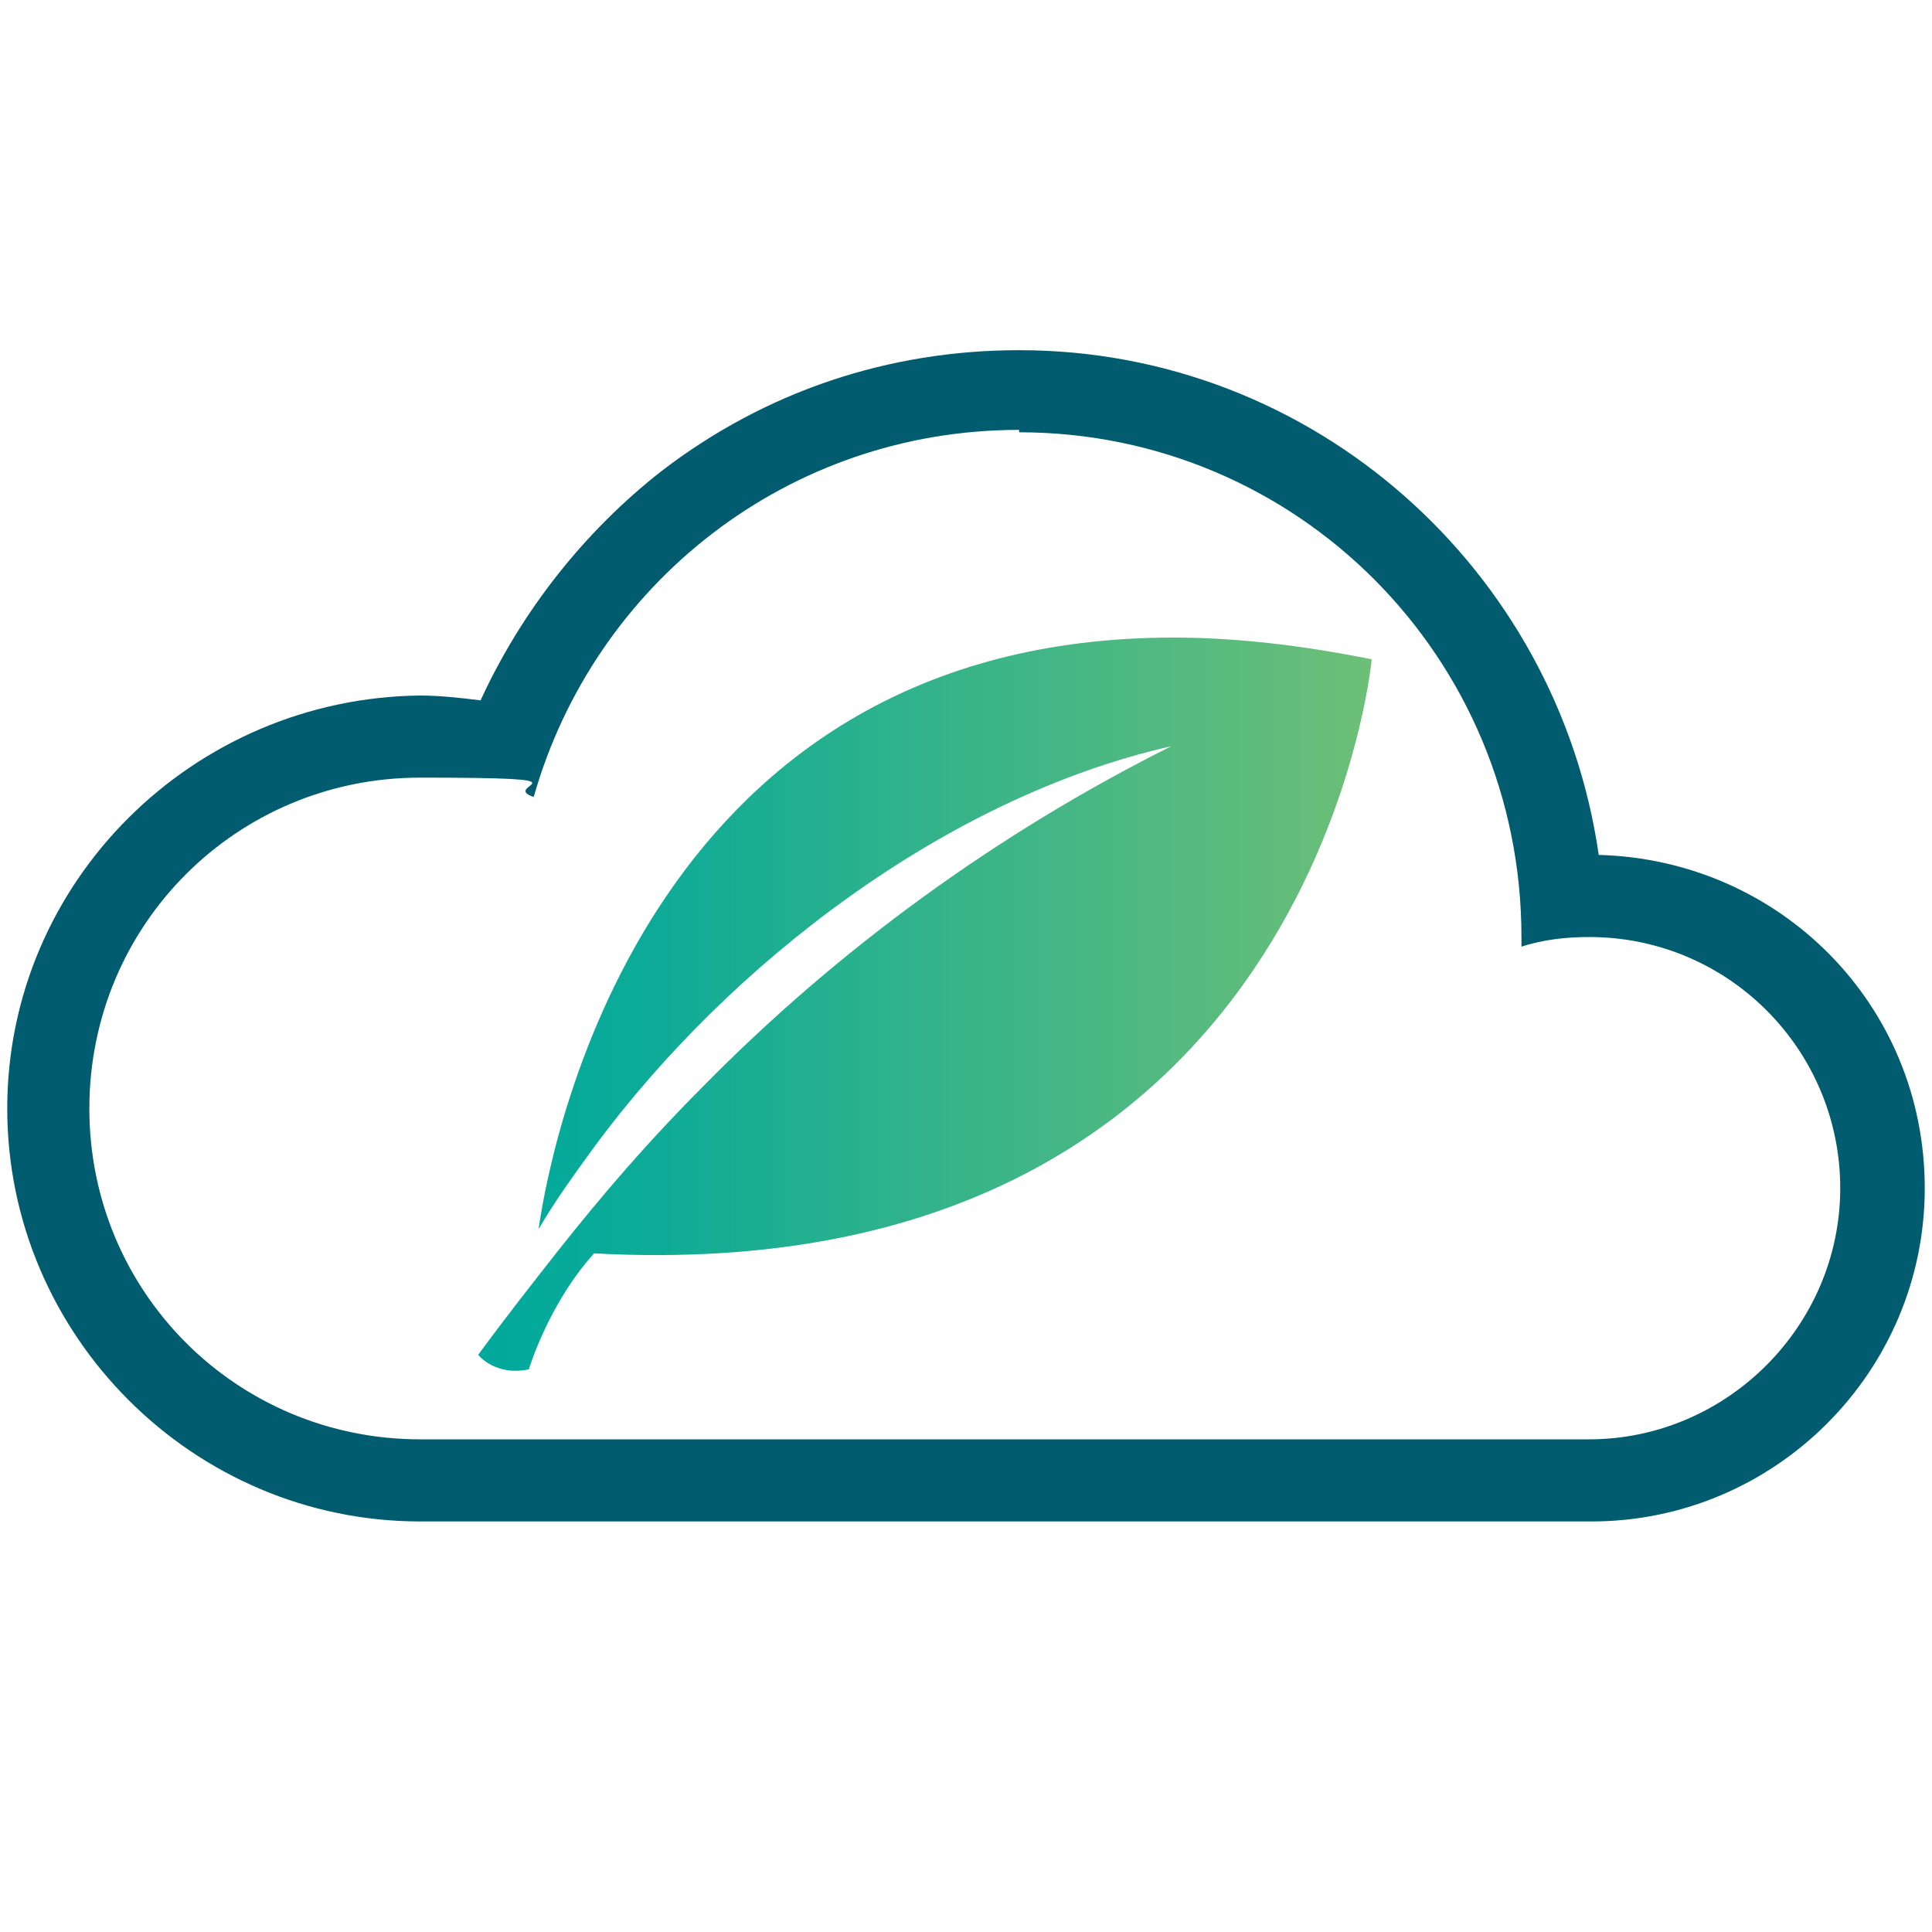
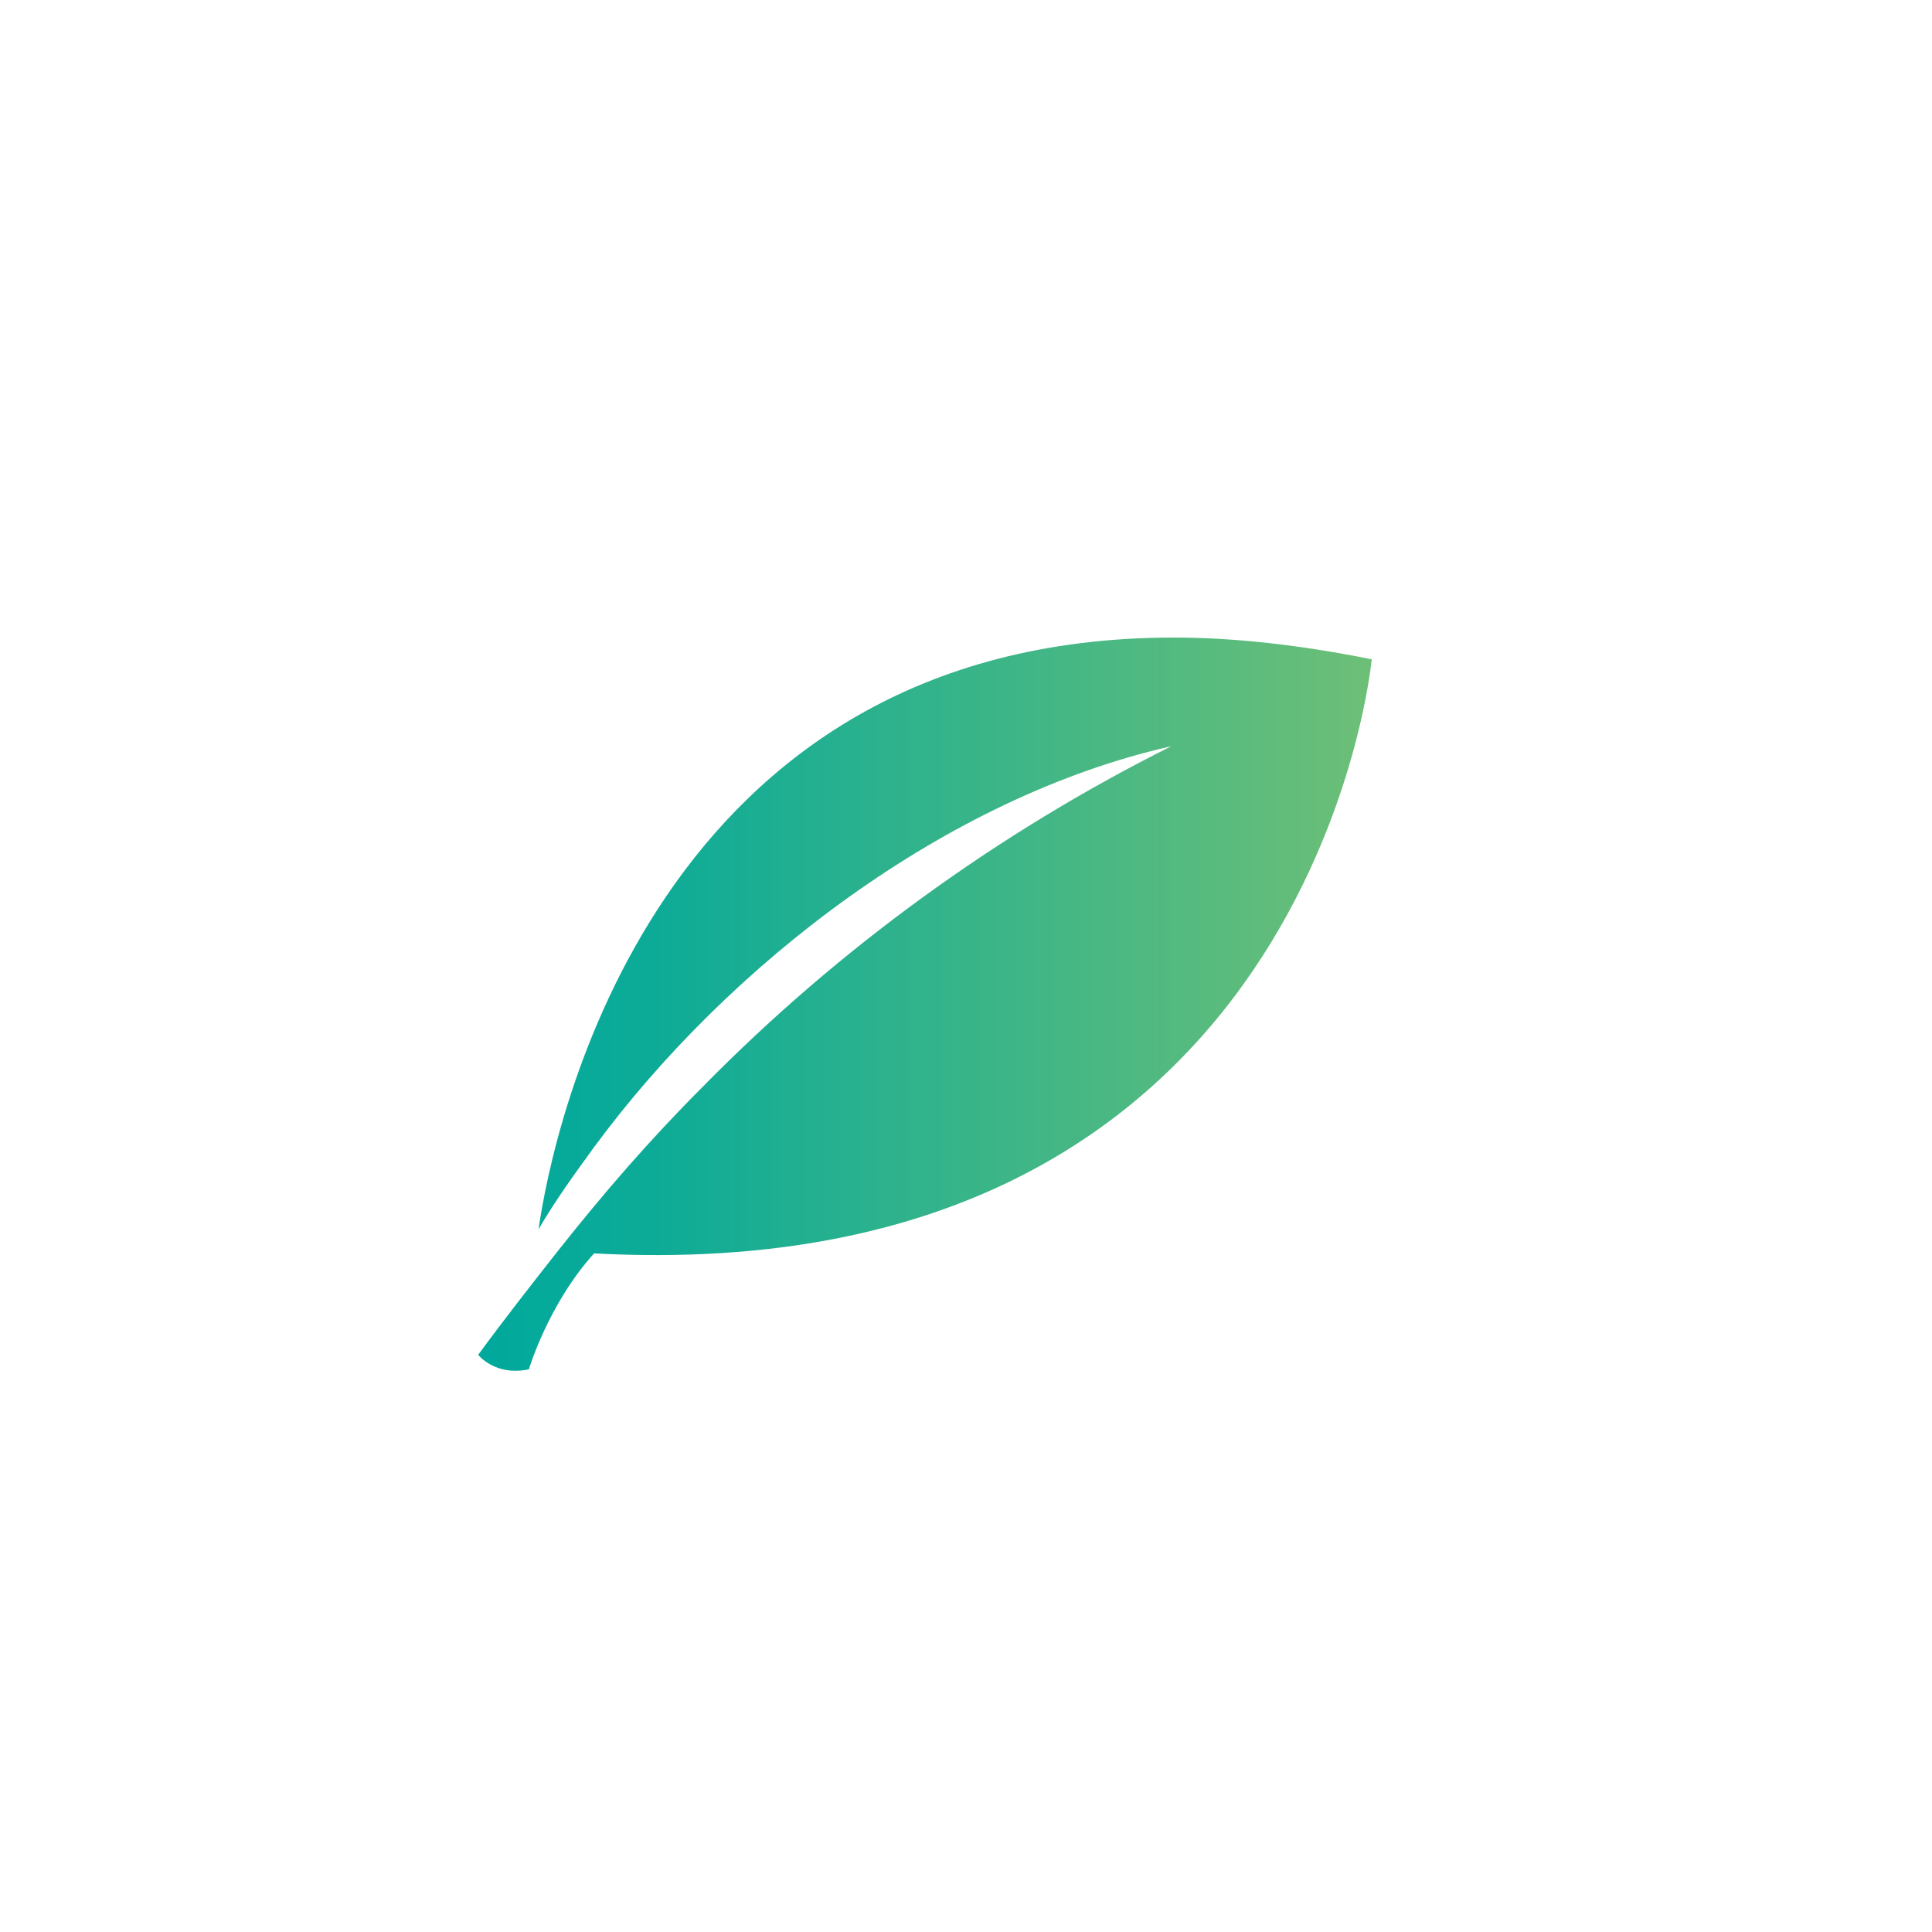
<svg xmlns="http://www.w3.org/2000/svg" id="Layer_1" width="28.2mm" height="28.2mm" version="1.1" viewBox="0 0 80 80">
  <defs>
    <style>
      .st0 {
        fill: url(#linear-gradient);
      }

      .st1 {
        fill: #005c6e;
      }
    </style>
    <linearGradient id="linear-gradient" x1="19.7" y1="41.5" x2="56.8" y2="41.5" gradientUnits="userSpaceOnUse">
      <stop offset="0" stop-color="#00a99c" />
      <stop offset=".2" stop-color="#0dab97" />
      <stop offset=".5" stop-color="#32b38b" />
      <stop offset="1" stop-color="#6dbf77" />
      <stop offset="1" stop-color="#6fc077" />
      <stop offset="1" stop-color="#6fc077" />
      <stop offset="1" stop-color="#6fc077" />
    </linearGradient>
  </defs>
  <path class="st0" d="M22.3,50.9c.7-1.2,1.5-2.3,2.3-3.4,5.6-7.6,14.6-14.5,23.9-16.6-7.2,3.6-13.8,8.4-19.4,14.1-2.2,2.2-4.1,4.4-6,6.8h0c-1.1,1.4-2.2,2.8-3.3,4.3,0,0,.7.9,2.1.6,0,0,.8-2.7,2.7-4.8,29.8,1.6,32.2-24.6,32.2-24.6-3-.6-5.7-.9-8.2-.9-21.5,0-25.7,20.3-26.3,24.5" />
-   <path class="st1" d="M42.2,17.9c11.5,0,20.8,9.3,20.8,20.9v.4c.9-.3,1.9-.4,2.8-.4,5.8,0,10.4,4.7,10.4,10.4s-4.7,10.4-10.4,10.4H17.4c-7.6,0-13.7-6.1-13.7-13.7s6.1-13.7,13.7-13.7,3.2.3,4.7.8c2.5-8.8,10.5-15.2,20.1-15.2M42.2,14.5c-5.4,0-10.5,1.7-14.8,5-3.2,2.5-5.8,5.8-7.5,9.5-.8-.1-1.7-.2-2.5-.2C8,28.9.3,36.5.3,45.9s7.7,17.1,17.1,17.1h48.5c7.6,0,13.8-6.2,13.8-13.8s-6-13.6-13.5-13.8c-1.7-11.8-11.8-20.9-24-20.9" />
</svg>